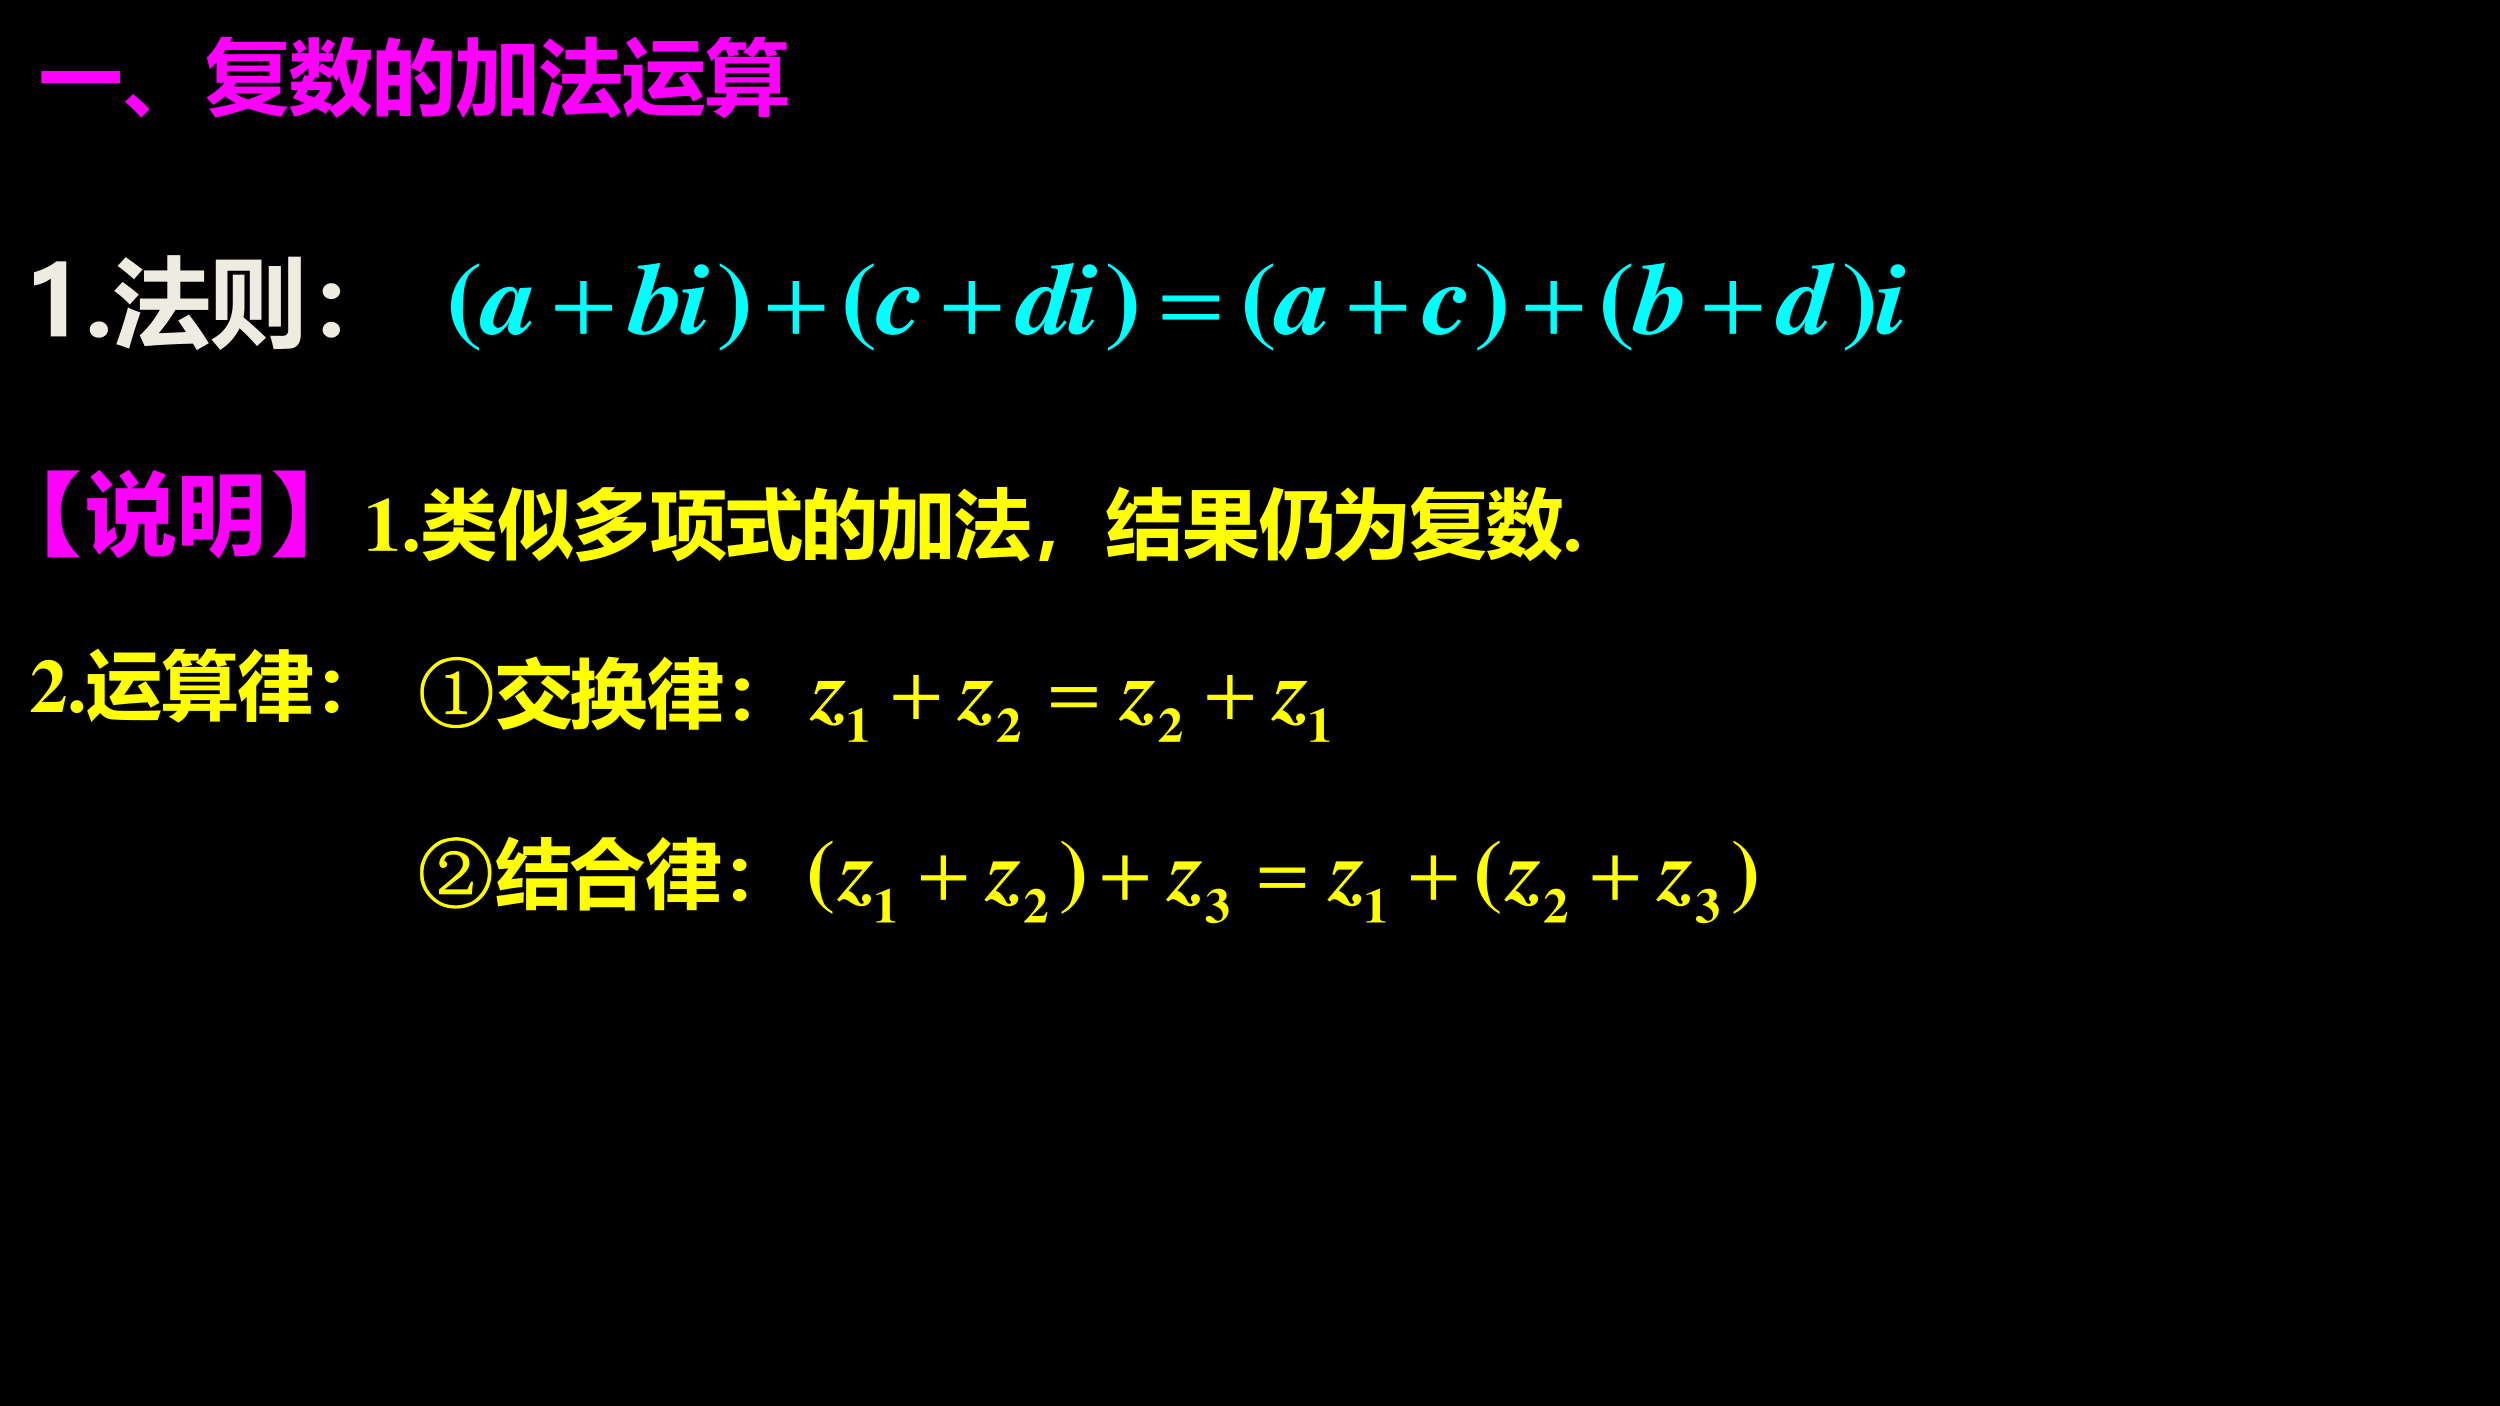
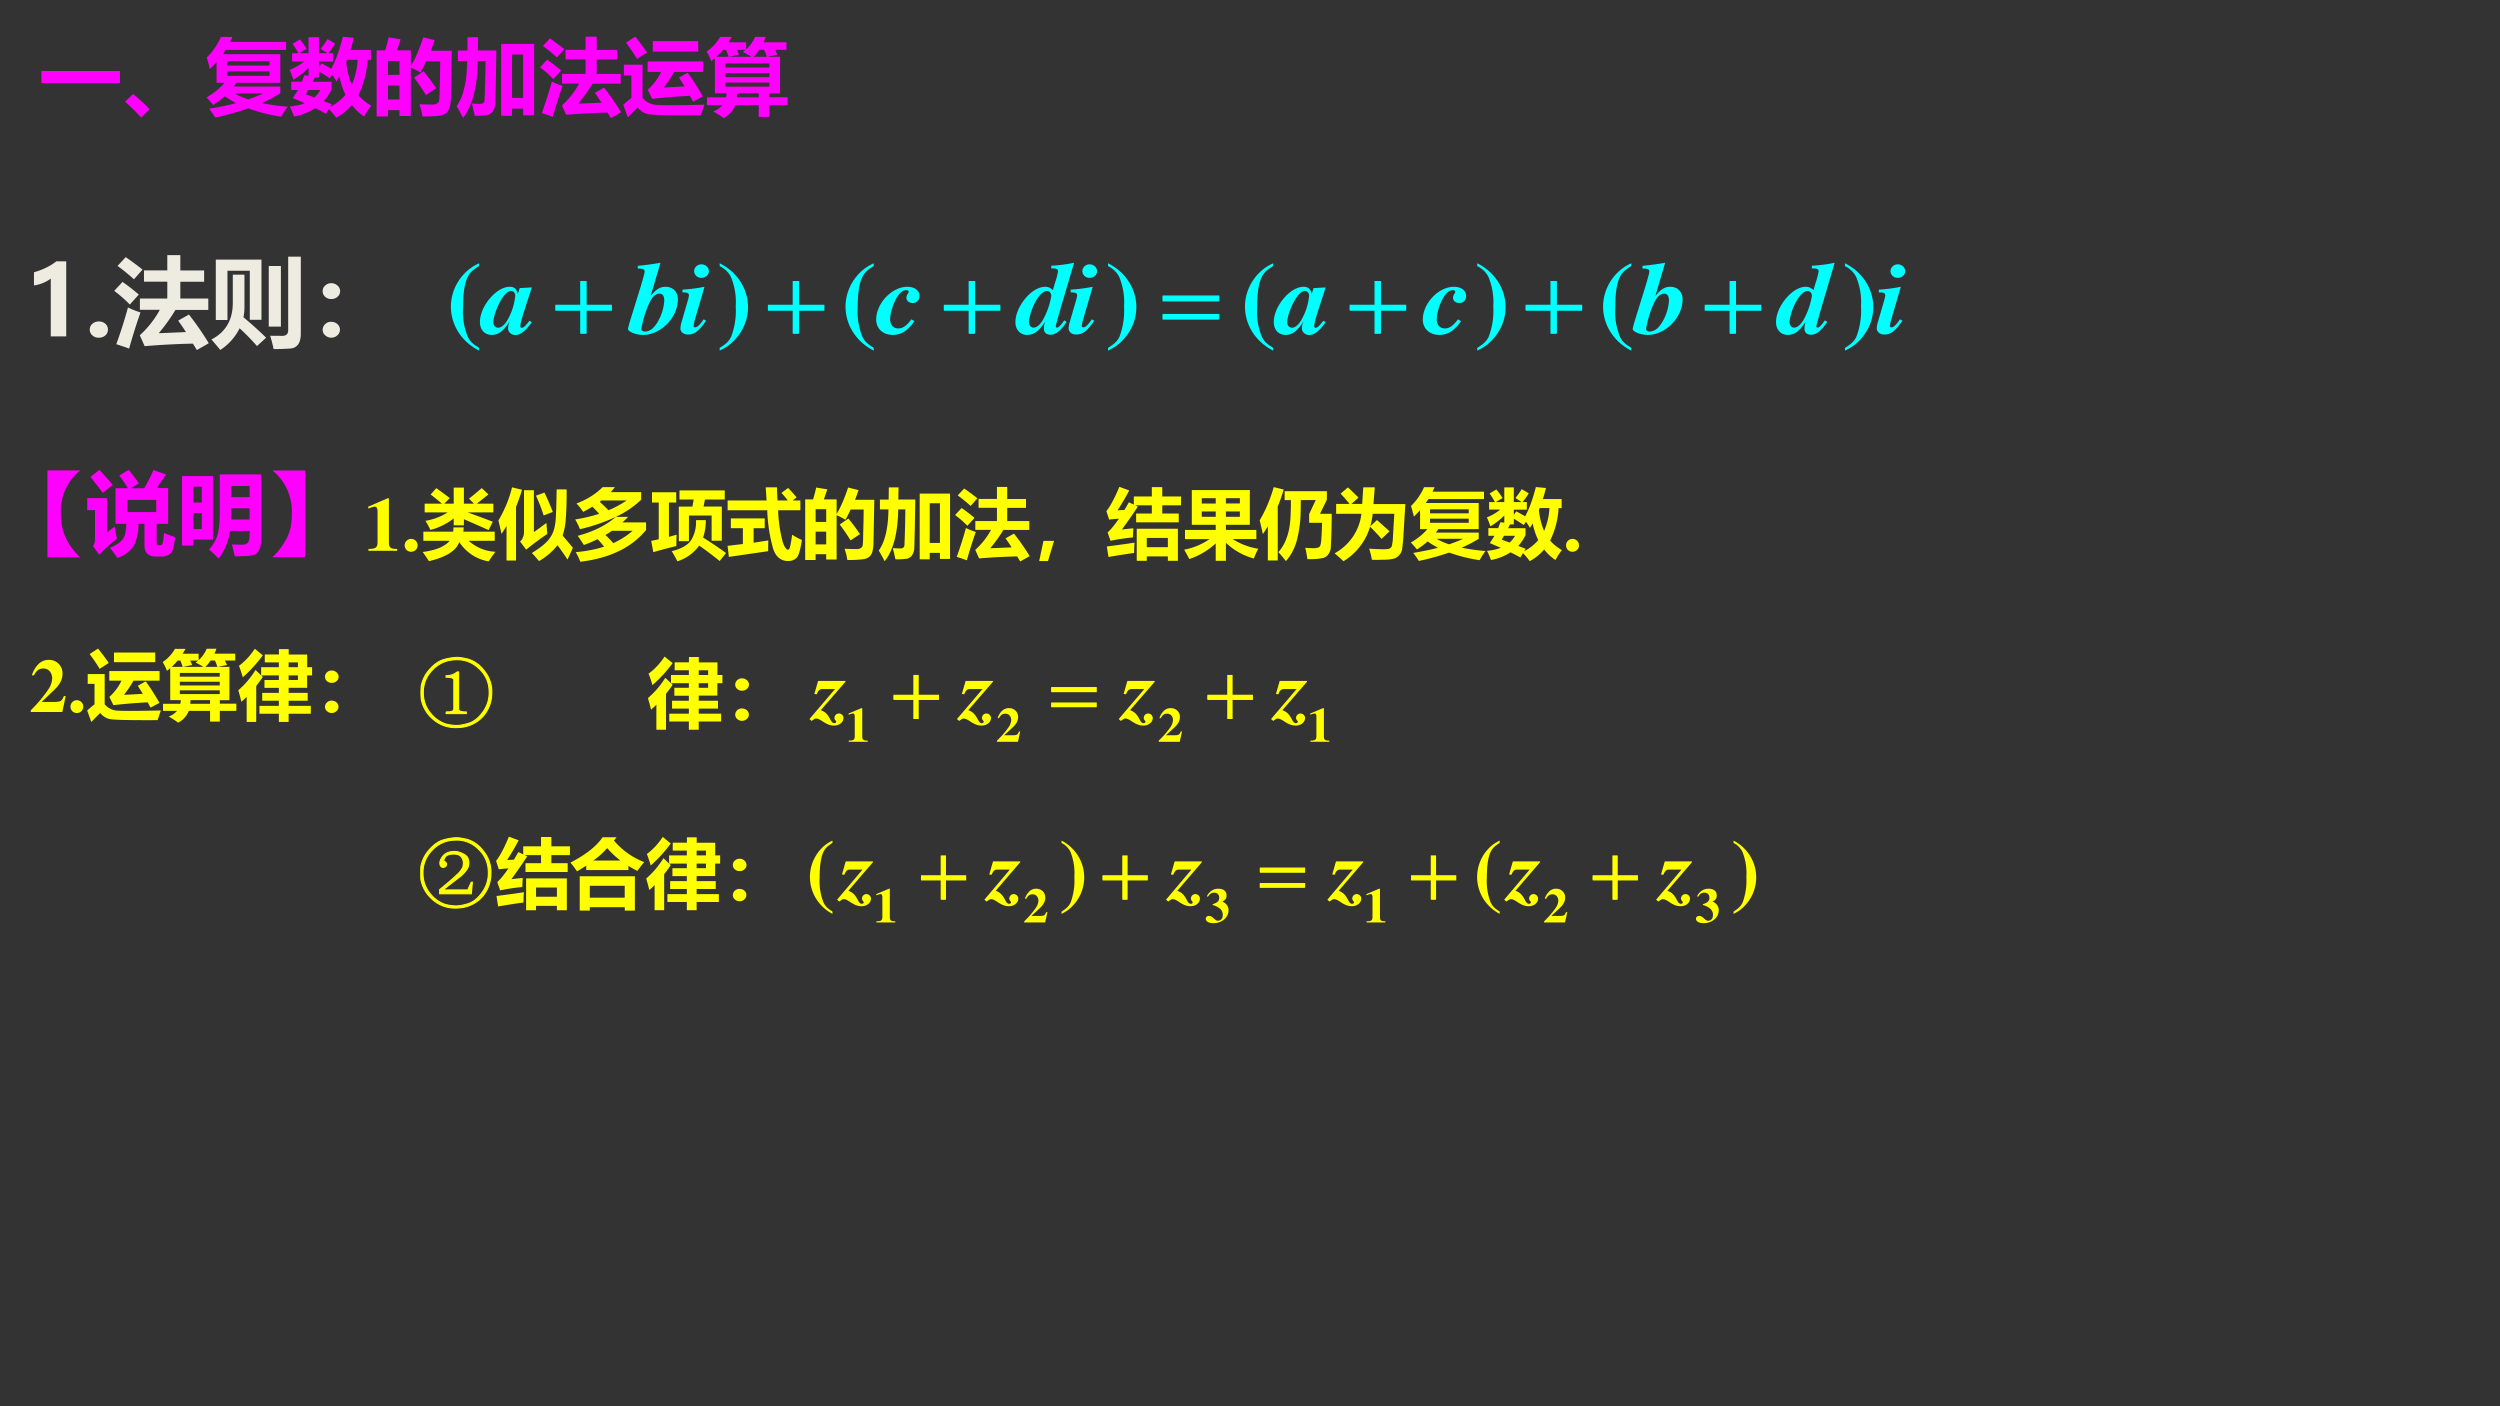
<svg xmlns="http://www.w3.org/2000/svg" xmlns:xlink="http://www.w3.org/1999/xlink" width="960" height="540" viewBox="0 0 720 405">
  <rect x="0" y="0" width="720" height="405" fill="#333333" stroke="none" />
  <g data-name="P">
    <clipPath id="a">
-       <path fill-rule="evenodd" d="M0 405h720V0H0Z" />
+       <path fill-rule="evenodd" d="M0 405h720H0Z" />
    </clipPath>
    <g clip-path="url(#a)">
      <path fill-rule="evenodd" d="M0 405h720V0H0Z" />
    </g>
  </g>
  <g data-name="P">
    <symbol id="b">
      <path d="M0 .145h.943V0H0v.145Z" />
    </symbol>
    <symbol id="c">
      <path d="M.295.1.194 0A2.906 2.906 0 0 1 0 .19l.096.092A1.91 1.91 0 0 0 .295.099Z" />
    </symbol>
    <use xlink:href="#b" fill="#f0f" transform="matrix(24 0 0 -24 11.911 23.935)" />
    <use xlink:href="#c" fill="#f0f" transform="matrix(24 0 0 -24 36.028 33.85)" />
    <symbol id="d">
      <path d="M.885.372V.29A1.785 1.785 0 0 0 .664.174C.754.154.858.14.974.13A.826.826 0 0 1 .897.01 2.025 2.025 0 0 0 .5.11 3.192 3.192 0 0 0 .104 0C.084.033.06.068.031.105c.117.02.224.042.323.068a1.048 1.048 0 0 0-.135.083.942.942 0 0 0-.14-.105C.056.18.03.21 0 .241c.089.053.16.111.216.176H.12v.249A1.151 1.151 0 0 0 .04.582C.03.623.017.669.002.721a.754.754 0 0 1 .17.246h.138A1.61 1.61 0 0 0 .283.908h.671V.811H.23A1.323 1.323 0 0 0 .195.76h.69V.417H.359A.662.662 0 0 0 .326.372h.559m-.13.305H.25V.624h.505v.053m0-.176v.053H.25V.5h.505M.499.218C.564.24.625.264.682.29H.337A.818.818 0 0 1 .499.218Z" />
    </symbol>
    <symbol id="e">
      <path d="M.03.775h.075a.76.76 0 0 1-.069.112L.124.94C.144.917.172.88.206.828L.118.775h.11v.192h.124V.775h.102L.373.828c.033.04.06.079.082.116L.547.89A.888.888 0 0 0 .466.775h.056v-.1h-.17V.608l.033.045C.425.631.464.61.5.588.554.687.6.815.64.972L.772.959A2.67 2.67 0 0 0 .731.814h.245V.695h-.04A1.09 1.09 0 0 0 .826.27.591.591 0 0 1 .98.145a.784.784 0 0 1-.084-.13.618.618 0 0 0-.148.138A.665.665 0 0 0 .56 0a.874.874 0 0 1-.088.105L.438.048C.398.07.355.093.31.116A.712.712 0 0 0 .054.015a.834.834 0 0 1-.052.12c.068.007.128.02.18.04L.039.237C.061.27.081.301.1.333h-.08v.1h.128c.01.025.02.051.028.077L.228.505v.094A.85.85 0 0 0 .046.457.83.83 0 0 1 0 .574a.638.638 0 0 1 .175.102H.03v.1M.68.666A.95.95 0 0 1 .747.396a.857.857 0 0 1 .07.3H.688A.41.41 0 0 0 .68.666M.352.482h-.05a1.183 1.183 0 0 0-.025-.05h.228v-.09A.563.563 0 0 0 .41.2L.507.162.487.13a.608.608 0 0 1 .184.146.937.937 0 0 0-.073.22 1.416 1.416 0 0 0-.035-.06.957.957 0 0 1-.052.081L.482.474C.442.5.398.529.352.557V.482m-.157-.2L.297.244C.327.27.35.3.369.333H.224L.195.283Z" />
    </symbol>
    <symbol id="f">
      <path d="M.143.95.288.926.244.794H.41v-.19C.463.69.513.807.56.95L.696.916A2.43 2.43 0 0 0 .65.789h.252L.891.227A.472.472 0 0 0 .874.1a.134.134 0 0 0-.04-.06A.154.154 0 0 0 .76.01 1.593 1.593 0 0 0 .55 0a.852.852 0 0 1-.036.147C.562.145.614.143.667.143c.016 0 .03.001.041.005.011.004.02.009.028.016A.057.057 0 0 1 .75.19a.97.97 0 0 1 .006.12l.005.2.002.151h-.17A2.121 2.121 0 0 0 .525.527c-.03.02-.069.04-.115.06V.006H.274v.07H.136V0H0v.794h.103c.019.064.032.116.04.155M.274.666H.136V.499h.138v.167M.136.204h.138v.167H.136V.204m.427.339C.61.487.661.419.715.339L.592.257C.542.338.495.407.45.465l.113.078Z" />
    </symbol>
    <symbol id="g">
      <path d="M.218.025.184.172c.04-.003.073-.004.1-.004.015 0 .027.003.035.01a.043.043 0 0 1 .016.028A15.045 15.045 0 0 1 .347.68H.254C.249.37.19.144.077 0 .054.044.03.09 0 .14c.081.115.124.295.126.54H.015v.128h.114l.002.16h.127L.255.809h.222L.47.413.464.184a.185.185 0 0 0-.03-.106A.11.11 0 0 0 .37.034.866.866 0 0 0 .218.025m.316 0v.862H.93V.03H.798v.08H.665V.025h-.13M.797.76H.665v-.52h.133v.52Z" />
    </symbol>
    <symbol id="h">
      <path d="M.769.365C.847.265.915.166.973.07L.85 0 .81.066A7.776 7.776 0 0 1 .313.04l-.05.112a.998.998 0 0 1 .206.262H.264V.53h.282v.174h-.24V.82h.24v.157H.68V.819h.245V.703H.68V.53h.288V.413H.63a1.911 1.911 0 0 0-.172-.24l.28.012a3.023 3.023 0 0 1-.08.118l.11.062m-.65.591C.178.915.236.872.291.828l-.088-.1a2.155 2.155 0 0 1-.169.138l.084.09M.085.701C.142.662.198.618.253.571L.16.468C.114.516.061.563 0 .609l.085.092M.142.438A.873.873 0 0 1 .27.387 6.182 6.182 0 0 1 .153.015 2.17 2.17 0 0 1 .021.06c.041.112.082.238.12.377Z" />
    </symbol>
    <symbol id="i">
      <path d="M.144.969C.192.909.24.846.285.78L.165.702a2.058 2.058 0 0 1-.133.195L.144.97M.899.79H.354v.127h.545V.79M.773.537C.836.451.896.356.955.253L.837.19a3.477 3.477 0 0 1-.038.07A6.844 6.844 0 0 1 .346.223L.293.332a.67.67 0 0 1 .16.214H.292v.127h.664V.546H.612A1.597 1.597 0 0 0 .486.359c.065.003.148.007.249.014a3.446 3.446 0 0 1-.067.105l.105.06m.2-.385L.93.025C.558.023.347.028.296.04a.213.213 0 0 0-.123.08A2.576 2.576 0 0 1 .055 0L0 .152C.03.18.063.207.097.234v.27h-.09v.129h.224V.235A.231.231 0 0 1 .383.152C.412.149.472.147.564.147c.102 0 .238.002.41.006Z" />
    </symbol>
    <symbol id="j">
      <path d="M.004.249h.23A.37.37 0 0 1 .24.297H.1v.42A.85.85 0 0 0 .056.684.616.616 0 0 1 0 .8c.065.042.12.1.163.174h.139A1.05 1.05 0 0 0 .263.909h.212V.825a.424.424 0 0 1 .107.15H.71A.881.881 0 0 0 .684.91h.275V.82H.822L.85.761.729.736h.153v-.44H.755V.25h.218V.155H.755V.014H.626v.141H.345A.288.288 0 0 0 .205 0C.165.03.122.056.08.08a.27.27 0 0 1 .11.075H.005V.25M.39.761.27.736h.268C.505.756.471.776.435.793a.454.454 0 0 1 .033.026H.364L.39.761M.565.736h.158A.709.709 0 0 1 .69.82H.634A.566.566 0 0 0 .565.736m-.445 0h.144a.815.815 0 0 1-.03.083H.198A.83.83 0 0 0 .12.736m.634-.08H.227V.607h.527v.05M.227.491h.527v.049H.227V.492M.754.377v.049H.227V.377h.527M.364.249h.262v.048H.368A.501.501 0 0 0 .364.249Z" />
    </symbol>
    <use xlink:href="#d" fill="#f0f" transform="matrix(24 0 0 -24 59.49 33.85)" />
    <use xlink:href="#e" fill="#f0f" transform="matrix(24 0 0 -24 83.395 33.92)" />
    <use xlink:href="#f" fill="#f0f" transform="matrix(24 0 0 -24 108.474 33.545)" />
    <use xlink:href="#g" fill="#f0f" transform="matrix(24 0 0 -24 131.513 33.943)" />
    <use xlink:href="#h" fill="#f0f" transform="matrix(24 0 0 -24 155.536 34.013)" />
    <use xlink:href="#i" fill="#f0f" transform="matrix(24 0 0 -24 179.513 33.826)" />
    <use xlink:href="#j" fill="#f0f" transform="matrix(24 0 0 -24 203.49 34.013)" />
    <symbol id="k">
      <path d="M-2147483500-2147483500Z" />
    </symbol>
    <use xlink:href="#k" fill="#f0f" transform="matrix(24 0 0 -24 51539605000 -51539605000)" />
  </g>
  <g data-name="P">
    <symbol id="l">
      <path d="M.364.962a.575.575 0 0 1-.216-.47c0-.1.017-.189.05-.265A.702.702 0 0 1 .363 0H0v.962h.364Z" />
    </symbol>
    <use xlink:href="#l" fill="#f0f" transform="matrix(26.04 0 0 -26.04 13.657 160.52)" />
  </g>
  <g data-name="P">
    <symbol id="m">
      <path d="M.732.974C.75.966.797.95.872.923L.77.773h.125V.377H.768V.182c0-.027.007-.04.023-.04h.02c.012 0 .02.008.024.025.005.018.01.055.014.11C.89.26.932.243.974.23a1.86 1.86 0 0 0-.022-.12.111.111 0 0 0-.044-.07A.151.151 0 0 0 .82.016H.76C.675.016.633.058.633.142v.236H.566a.502.502 0 0 0-.054-.25A.375.375 0 0 0 .334 0C.311.035.284.072.251.112c.07.03.116.062.14.093.025.03.039.088.041.173H.313v.394H.45C.419.822.387.868.354.912l.105.063C.486.942.524.892.572.825A1.143 1.143 0 0 1 .484.771H.63c.038.065.072.132.103.202m.03-.466v.135H.446V.508h.316M.135.975C.18.925.23.87.283.807A2.228 2.228 0 0 1 .173.72L.036.897l.099.078m.17-.628C.31.308.318.264.329.213A1.62 1.62 0 0 1 .133.035L.064.132a.128.128 0 0 1 .022.08v.317H0v.133h.218V.28C.243.3.27.323.305.347Z" />
    </symbol>
    <symbol id="n">
      <path d="M.406 0A1.608 1.608 0 0 1 .3.1c.05.06.082.116.096.172C.411.33.42.42.418.543v.388h.457V.206a.296.296 0 0 0-.01-.082A.148.148 0 0 0 .83.062C.814.044.78.033.728.03A2.298 2.298 0 0 0 .584.025a1.606 1.606 0 0 1-.032.131L.674.154c.05 0 .074.031.074.093v.06H.531A.646.646 0 0 0 .406 0m.342.804H.545V.68h.203v.123M.543.432h.205v.124H.545c0-.042 0-.083-.002-.124M0 .913h.342V.21H.127V.144H0v.77M.219.795H.127V.62h.092v.176m0-.469v.176H.127V.327h.092Z" />
    </symbol>
    <use xlink:href="#m" fill="#f0f" transform="matrix(26.04 0 0 -26.04 25.125 160.698)" />
    <use xlink:href="#n" fill="#f0f" transform="matrix(26.04 0 0 -26.04 52.411 160.876)" />
  </g>
  <g data-name="P">
    <symbol id="o">
      <path d="M0 .96h.364V0H0a.77.77 0 0 1 .13.16C.165.215.188.27.2.32A.799.799 0 0 1 .215.49.576.576 0 0 1 0 .961Z" />
    </symbol>
    <use xlink:href="#o" fill="#f0f" transform="matrix(26.04 0 0 -26.04 78.439 160.495)" />
  </g>
  <use xlink:href="#k" fill="#f0f" data-name="P" transform="matrix(26.04 0 0 -26.04 55920474000 -55920474000)" />
  <g data-name="P">
    <clipPath id="p">
      <path fill-rule="evenodd" d="M0 405h720V0H0Z" />
    </clipPath>
    <g clip-path="url(#p)">
      <clipPath id="q">
        <path fill-rule="evenodd" d="M104.63 261.63h713.854V117.627H104.63Z" />
      </clipPath>
      <g clip-path="url(#q)">
        <clipPath id="r">
          <path fill-rule="evenodd" d="M104.63 261.54h714.563V117.626H104.63Z" />
        </clipPath>
        <g clip-path="url(#r)">
          <symbol id="s">
            <path d="M.377.024C.287.025.269.041.269.118v.57H.252L0 .579V.553a.162.162 0 0 1 .02.008c.027.01.052.017.065.017C.11.578.121.556.121.509V.124C.122.043.101.025.002.024V0h.375v.024Z" />
          </symbol>
          <symbol id="t">
            <path d="M.084.169A.085.085 0 0 1 0 .085C0 .037.036 0 .083 0c.048 0 .086.036.086.083a.085.085 0 0 1-.085.086Z" />
          </symbol>
          <use xlink:href="#s" fill="#ff0" transform="matrix(22.072 0 0 -21.968 106.065 158.624)" />
          <use xlink:href="#t" fill="#ff0" transform="matrix(22.072 0 0 -21.968 116.546 158.91)" />
        </g>
        <clipPath id="u">
          <path fill-rule="evenodd" d="M104.63 261.54h714.563V117.626H104.63Z" />
        </clipPath>
        <g clip-path="url(#u)">
          <symbol id="v">
            <path d="M.025.757h.227a5.404 5.404 0 0 1-.148.12L.178.96C.236.919.294.876.354.83L.282.757h.123v.21h.133v-.21H.67L.604.822c.05.04.106.086.167.139L.858.878A5.54 5.54 0 0 0 .706.757h.216V.642H.587C.707.599.815.559.915.52L.86.41C.774.45.666.497.538.553v-.08H.405v.09A.855.855 0 0 0 .101.412a.979.979 0 0 1-.065.12.77.77 0 0 1 .29.11h-.3v.115M.008.39h.39a.496.496 0 0 1 .004.056h.134A1.131 1.131 0 0 0 .53.39h.41V.27H.6A.56.56 0 0 1 .949.126 2.367 2.367 0 0 1 .861 0a.568.568 0 0 0-.383.254C.438.14.307.056.082.003.05.053.022.093 0 .123.174.146.292.196.352.27H.009V.39Z" />
          </symbol>
          <symbol id="w">
            <path d="m.178.967.13-.032A2.096 2.096 0 0 0 .23.712V.007H.106V.46A1.869 1.869 0 0 0 .04.357C.032.397.019.455 0 .532c.083.142.142.286.178.435M.76.94h.13A4.816 4.816 0 0 0 .877.523.884.884 0 0 0 .838.335l.134-.16L.902.02a4.914 4.914 0 0 1-.13.188A.872.872 0 0 0 .53 0a1.543 1.543 0 0 1-.094.106C.514.154.575.198.617.24A.397.397 0 0 1 .71.371C.73.418.741.474.747.54c.005.065.01.2.013.401M.463.93V.38C.494.402.549.442.626.5L.638.356A4.002 4.002 0 0 1 .362.15L.283.257C.317.289.334.33.334.385v.544h.129M.6.899C.63.838.668.752.71.644L.59.598C.569.67.535.758.49.858l.112.041Z" />
          </symbol>
          <symbol id="x">
            <path d="M.861.913v-.1a1.233 1.233 0 0 0-.33-.224h.16A1.295 1.295 0 0 0 .616.516h.309V.417C.739.187.453.047.067 0a.78.78 0 0 1-.06.126c.135.012.259.036.37.072a1.41 1.41 0 0 1-.084.098A1.667 1.667 0 0 0 .113.22C.088.26.062.3.033.34.237.395.402.477.53.588A2.389 2.389 0 0 0 .062.427.869.869 0 0 1 0 .555c.111.017.215.042.313.074-.027.03-.056.06-.088.093A1.776 1.776 0 0 0 .104.654a.773.773 0 0 1-.087.11c.132.05.246.12.341.214h.16A1.038 1.038 0 0 0 .464.913H.86M.321.786C.36.75.398.713.434.676c.077.03.156.073.238.128H.342L.32.786M.395.351C.432.315.466.279.497.244c.096.044.18.098.252.162H.48A1.49 1.49 0 0 0 .395.351Z" />
          </symbol>
          <symbol id="y">
            <path d="M.37.93h.589V.81H.701L.683.718h.238V.27H.788V.6H.492V.264H.36v.453h.177L.554.81H.369v.12M.027.12 0 .268l.098.021v.482H.01v.134h.316V.771H.231v-.45l.1.028A3.502 3.502 0 0 1 .328.2a5.421 5.421 0 0 1-.3-.08M.583.54h.129A.706.706 0 0 0 .677.311C.776.25.875.182.976.109L.893.004a4.7 4.7 0 0 1-.267.202A.561.561 0 0 0 .341 0C.317.05.292.094.267.133.387.162.47.208.516.27a.452.452 0 0 1 .068.27Z" />
          </symbol>
          <symbol id="z">
            <path d="M.001.794h.508L.498.966h.147C.646.908.649.85.652.794h.134C.758.83.73.864.703.893L.79.958C.828.918.866.877.901.834L.85.794h.1V.665H.66A1.86 1.86 0 0 1 .72.248c.024-.067.047-.1.07-.1.005 0 .01.004.015.01.005.008.01.027.017.059.007.032.014.075.02.128A.856.856 0 0 1 .97.276C.952.154.93.078.905.046.88.017.841 0 .79 0 .698 0 .634.051.597.154a2.092 2.092 0 0 0-.079.511H.001v.129M.044.559h.441V.43H.34V.24L.532.27C.53.206.53.159.53.129L.017.054 0 .199l.2.024V.43H.043v.128Z" />
          </symbol>
          <use xlink:href="#v" fill="#ff0" transform="matrix(22.072 0 0 -21.968 121.728 161.681)" />
          <use xlink:href="#w" fill="#ff0" transform="matrix(22.072 0 0 -21.968 143.542 161.595)" />
          <use xlink:href="#x" fill="#ff0" transform="matrix(22.072 0 0 -21.968 165.654 161.789)" />
          <use xlink:href="#y" fill="#ff0" transform="matrix(22.072 0 0 -21.968 187.553 161.66)" />
          <use xlink:href="#z" fill="#ff0" transform="matrix(22.072 0 0 -21.968 209.536 161.574)" />
          <use xlink:href="#f" fill="#ff0" transform="matrix(22.072 0 0 -21.968 231.897 161.274)" />
          <use xlink:href="#g" fill="#ff0" transform="matrix(22.072 0 0 -21.968 253.085 161.638)" />
          <use xlink:href="#h" fill="#ff0" transform="matrix(22.072 0 0 -21.968 275.068 161.703)" />
        </g>
        <clipPath id="A">
          <path fill-rule="evenodd" d="M104.63 261.54h714.563V117.626H104.63Z" />
        </clipPath>
        <g clip-path="url(#A)">
          <symbol id="B">
            <path d="M.194.265.115 0H0l.056.265h.138Z" />
          </symbol>
          <use xlink:href="#B" fill="#ff0" transform="matrix(22.072 0 0 -21.968 299.287 161.585)" />
        </g>
        <clipPath id="C">
          <path fill-rule="evenodd" d="M104.63 261.54h714.563V117.626H104.63Z" />
        </clipPath>
        <g clip-path="url(#C)">
          <symbol id="D">
            <path d="M.388.62h.205v.107H.377L.41.71a6.144 6.144 0 0 0-.208-.3 5.6 5.6 0 0 0 .15.016A2.337 2.337 0 0 1 .346.306 2.344 2.344 0 0 1 .054.262l-.038.11c.041.036.09.096.147.18A2.083 2.083 0 0 1 .036.54L0 .651c.051.064.108.17.169.319L.298.922a3.447 3.447 0 0 0-.152-.26l.09.005.058.1.064-.031v.107h.235v.123h.136V.843h.245V.727H.729V.62h.215V.504H.388V.62M.396 0v.42h.537V0H.802v.058H.527V0h-.13m.405.3H.527V.178h.275V.3M.027.05.006.188c.112.014.233.03.361.05A1.57 1.57 0 0 1 .362.103 11.88 11.88 0 0 1 .027.05Z" />
          </symbol>
          <symbol id="E">
            <path d="M.012.405h.4v.067H.1v.455h.757V.472H.545V.405h.397v-.12h-.31A.876.876 0 0 1 .967.158 1.02 1.02 0 0 1 .91.03a.845.845 0 0 0-.365.206V0H.412v.228A.95.95 0 0 0 .067.023C.047.063.025.103 0 .146a.85.85 0 0 1 .331.138h-.32v.121m.716.416H.545V.752h.182v.07M.23.751h.182v.07H.23v-.07M.727.577v.07H.545v-.07h.182m-.497 0h.182v.07H.23v-.07Z" />
          </symbol>
          <symbol id="F">
            <path d="m.184.97.13-.032A2.37 2.37 0 0 0 .236.715V.008H.107v.448A1.742 1.742 0 0 0 .041.353 2.68 2.68 0 0 1 0 .534C.076.662.137.807.184.97M.787.62H.94A7.875 7.875 0 0 0 .928.173.167.167 0 0 0 .899.093.13.13 0 0 0 .835.042.845.845 0 0 0 .622.026a1.095 1.095 0 0 1-.027.148A1.62 1.62 0 0 1 .712.169C.73.169.75.173.77.18c.02.007.032.045.035.111C.81.36.812.43.814.502H.646v.115L.732.8H.537L.535.64A1.636 1.636 0 0 0 .485.27a.76.76 0 0 0-.06-.152A.547.547 0 0 0 .342 0a1.313 1.313 0 0 1-.098.117.54.54 0 0 1 .097.158.8.8 0 0 1 .052.199c.01.07.015.179.015.325H.326v.117h.551V.804L.787.619Z" />
          </symbol>
          <symbol id="G">
            <path d="M.487.019a1.168 1.168 0 0 1-.036.146C.531.16.594.157.641.157c.036 0 .06.003.075.01a.058.058 0 0 1 .03.03.685.685 0 0 1 .016.133l.017.292H.497A.927.927 0 0 0 .465.458L.553.54.717.393l-.104-.1C.555.359.505.413.463.452A.8.8 0 0 0 .116 0 2.63 2.63 0 0 1 0 .104a.681.681 0 0 1 .35.518H.02v.129h.175a1.746 1.746 0 0 1-.117.135l.096.082A3.47 3.47 0 0 0 .312.834L.219.751H.36l.014.218h.15L.507.75h.416L.9.371a2.319 2.319 0 0 0-.02-.22.16.16 0 0 0-.097-.114A.501.501 0 0 0 .64.02 2.479 2.479 0 0 0 .487.019Z" />
          </symbol>
          <use xlink:href="#D" fill="#ff0" transform="matrix(22.072 0 0 -21.968 318.64 161.51)" />
          <use xlink:href="#E" fill="#ff0" transform="matrix(22.072 0 0 -21.968 341.035 161.51)" />
          <use xlink:href="#F" fill="#ff0" transform="matrix(22.072 0 0 -21.968 362.781 161.595)" />
          <use xlink:href="#G" fill="#ff0" transform="matrix(22.072 0 0 -21.968 384.366 161.638)" />
          <use xlink:href="#d" fill="#ff0" transform="matrix(22.072 0 0 -21.968 406.33 161.553)" />
          <use xlink:href="#e" fill="#ff0" transform="matrix(22.072 0 0 -21.968 428.205 161.617)" />
        </g>
        <clipPath id="H">
          <path fill-rule="evenodd" d="M104.63 261.54h714.563V117.626H104.63Z" />
        </clipPath>
        <g clip-path="url(#H)">
          <use xlink:href="#t" fill="#ff0" transform="matrix(22.072 0 0 -21.968 451.023 158.91)" />
        </g>
        <clipPath id="I">
          <path fill-rule="evenodd" d="M104.63 261.54h714.563V117.626H104.63Z" />
        </clipPath>
        <g clip-path="url(#I)">
          <symbol id="J">
            <path d="M-2147483500-2147483500Z" />
          </symbol>
          <use xlink:href="#J" fill="#ff0" transform="matrix(22.072 0 0 -21.968 47399004000 -47176239000)" />
        </g>
        <clipPath id="K">
          <path fill-rule="evenodd" d="M104.63 261.54h714.563V117.626H104.63Z" />
        </clipPath>
        <g clip-path="url(#K)">
          <symbol id="L">
            <path d="M-2147483500-2147483500Z" />
          </symbol>
          <use xlink:href="#L" transform="matrix(22.072 0 0 -21.968 47399004000 -47176239000)" />
        </g>
      </g>
    </g>
  </g>
  <g data-name="P">
    <clipPath id="M">
      <path fill-rule="evenodd" d="M0 405h720V0H0Z" />
    </clipPath>
    <g clip-path="url(#M)">
      <clipPath id="N">
        <path fill-rule="evenodd" d="M8.5 260.63h160.372v-96.25H8.5Z" />
      </clipPath>
      <g clip-path="url(#N)">
        <clipPath id="O">
          <path fill-rule="evenodd" d="M8.5 260.707h159.805v-96.326H8.5Z" />
        </clipPath>
        <g clip-path="url(#O)">
          <symbol id="P">
            <path d="M.461.211H.437C.408.14.397.134.294.133H.143l.162.154c.079.075.114.142.114.218a.176.176 0 0 1-.185.183.185.185 0 0 1-.133-.056.355.355 0 0 1-.087-.148h.028c.031.063.068.09.122.09A.108.108 0 0 0 .263.519a.156.156 0 0 0 .02-.072.29.29 0 0 0-.051-.148A1.858 1.858 0 0 0 0 .023V0h.416l.045.211Z" />
          </symbol>
          <use xlink:href="#P" fill="#ff0" transform="matrix(21.807 0 0 -21.823 8.87 205.063)" />
          <use xlink:href="#t" fill="#ff0" transform="matrix(21.807 0 0 -21.823 20.298 205.347)" />
        </g>
        <clipPath id="Q">
          <path fill-rule="evenodd" d="M8.5 260.707h159.805v-96.326H8.5Z" />
        </clipPath>
        <g clip-path="url(#Q)">
          <symbol id="R">
            <path d="M.218.966.324.879A1.829 1.829 0 0 0 .06.589C.044.642.028.692.009.74.092.802.16.877.219.966M.28.212h.256v.067h-.22v.104h.22v.066h-.19v.104h.19v.061H.303l.021-.02a1.773 1.773 0 0 0-.087-.12V0H.111v.33a1.49 1.49 0 0 0-.07-.065A2.285 2.285 0 0 1 0 .417c.09.078.165.167.228.268l.074-.07v.107h.234v.063H.35V.89h.187V.96h.129V.889h.244V.722h.065V.614H.909V.45H.665V.383h.252V.279H.665V.212h.293V.108H.665V0H.536v.108H.28v.104m.508.573H.665V.722h.123v.063m0-.232v.061H.665V.553h.123Z" />
          </symbol>
          <symbol id="S">
            <path d="M.089.561A.091.091 0 0 0 .152.537.075.075 0 0 0 .18.48.076.076 0 0 0 .153.421.092.092 0 0 0 .089.398a.09.09 0 0 0-.064.024A.076.076 0 0 0 0 .479c0 .023.009.042.026.058a.09.09 0 0 0 .063.024m0-.398A.091.091 0 0 0 .152.14a.076.076 0 0 0 0-.115A.091.091 0 0 0 .09 0a.09.09 0 0 0-.063.024A.075.075 0 0 0 0 .08C0 .104.009.123.026.14a.09.09 0 0 0 .063.024Z" />
          </symbol>
          <use xlink:href="#i" fill="#ff0" transform="matrix(21.807 0 0 -21.823 25.108 207.95)" />
          <use xlink:href="#j" fill="#ff0" transform="matrix(21.807 0 0 -21.823 46.844 208.121)" />
          <use xlink:href="#R" fill="#ff0" transform="matrix(21.807 0 0 -21.823 68.623 207.908)" />
          <use xlink:href="#S" fill="#ff0" transform="matrix(21.807 0 0 -21.823 93.597 205.35)" />
        </g>
        <clipPath id="T">
          <path fill-rule="evenodd" d="M8.5 260.707h159.805v-96.326H8.5Z" />
        </clipPath>
        <g clip-path="url(#T)">
          <use xlink:href="#J" fill="#ff0" transform="matrix(21.807 0 0 -21.823 46830667000 -46864090000)" />
        </g>
      </g>
    </g>
  </g>
  <g data-name="P">
    <symbol id="U">
      <path d="M.332.773V0H.173v.595A.373.373 0 0 0 0 .525V.66c.09.026.166.063.231.113h.101Z" />
    </symbol>
    <symbol id="V">
      <path d="M0 .084c0 .024.01.044.028.06a.1.1 0 0 0 .066.023A.096.096 0 0 0 .16.144a.077.077 0 0 0 .027-.06A.077.077 0 0 0 .16.023.1.1 0 0 0 .092 0a.096.096 0 0 0-.065.024.077.077 0 0 0-.027.06Z" />
    </symbol>
    <use xlink:href="#U" fill="#eeece1" transform="matrix(27.984 0 0 -27.984 9.783 96.89)" />
    <use xlink:href="#V" fill="#eeece1" transform="matrix(27.984 0 0 -27.984 25.846 97.259)" />
  </g>
  <g data-name="P">
    <symbol id="W">
      <path d="M.59.864h.125V.24H.59v.624m.2.096h.13V.168C.92.068.88.016.802.014A2.36 2.36 0 0 0 .64.009a1.75 1.75 0 0 1-.035.137L.731.145C.77.145.79.165.79.203V.96M.046.93h.469V.31h-.12v.505h-.23V.308h-.12V.93M.33.336a3.78 3.78 0 0 0 .233-.21L.469.04A2.256 2.256 0 0 1 .29.223.557.557 0 0 0 .091 0 4.247 4.247 0 0 1 0 .108c.146.075.22.2.22.377v.29h.12V.457A.575.575 0 0 0 .33.336Z" />
    </symbol>
    <use xlink:href="#h" fill="#eeece1" transform="matrix(27.984 0 0 -27.984 32.903 100.812)" />
    <use xlink:href="#W" fill="#eeece1" transform="matrix(27.984 0 0 -27.984 60.89 100.784)" />
    <use xlink:href="#S" fill="#eeece1" transform="matrix(27.984 0 0 -27.984 92.922 97.259)" />
  </g>
  <g data-name="P">
    <symbol id="X">
      <path d="M-2147483500-2147483500Z" />
    </symbol>
    <use xlink:href="#X" fill="#eeece1" transform="matrix(27.984 0 0 -27.984 60095178000 -60095178000)" />
  </g>
  <g data-name="P">
    <clipPath id="Y">
      <path fill-rule="evenodd" d="M0 405h720V0H0Z" />
    </clipPath>
    <g clip-path="url(#Y)">
      <clipPath id="Z">
        <path fill-rule="evenodd" d="M124.87 107.63h430.504V69.38H124.87Z" />
      </clipPath>
      <g clip-path="url(#Z)">
        <symbol id="aa">
          <path d="M.26.862A.428.428 0 0 1 .131.767.493.493 0 0 1 .26 0v.028C.203.065.178.09.157.135a.692.692 0 0 0-.044.291c0 .139.014.239.042.299.02.044.045.07.105.11v.027Z" />
        </symbol>
        <symbol id="ab">
          <path d="M0 0c.062.033.09.054.129.096A.49.49 0 0 1 0 .862V.834A.233.233 0 0 0 .103.727.692.692 0 0 0 .147.436.77.77 0 0 0 .105.137C.085.093.06.067 0 .027V0Z" />
        </symbol>
        <use xlink:href="#aa" fill="#0ff" transform="matrix(31.397 0 0 -29.178 129.816 100.978)" />
        <use xlink:href="#ab" fill="#0ff" transform="matrix(31.397 0 0 -29.178 207.272 100.978)" />
        <use xlink:href="#aa" fill="#0ff" transform="matrix(31.397 0 0 -29.178 243.472 100.978)" />
        <use xlink:href="#ab" fill="#0ff" transform="matrix(31.397 0 0 -29.178 319.106 100.978)" />
        <use xlink:href="#aa" fill="#0ff" transform="matrix(31.397 0 0 -29.178 358.51 100.978)" />
        <use xlink:href="#ab" fill="#0ff" transform="matrix(31.397 0 0 -29.178 425.447 100.978)" />
        <use xlink:href="#aa" fill="#0ff" transform="matrix(31.397 0 0 -29.178 461.647 100.978)" />
        <use xlink:href="#ab" fill="#0ff" transform="matrix(31.397 0 0 -29.178 531.348 100.978)" />
        <symbol id="ac">
          <path d="M.455.141C.414.085.399.071.383.071.376.071.371.077.371.086c0 .025.01.067.034.148L.476.47.365.463.347.404C.338.455.316.476.273.476.15.476 0 .284 0 .128 0 .052.043.001.108.001c.061 0 .106.036.164.132A.227.227 0 0 1 .258.066C.258.029.288 0 .325 0c.047 0 .093.039.151.126L.455.141M.287.434C.309.433.324.414.324.387a.623.623 0 0 0-.072-.24C.225.098.195.072.168.072.142.072.123.095.123.126c0 .052.033.152.074.226.03.053.063.084.09.082Z" />
        </symbol>
        <symbol id="ad">
          <path d="M.09.655c.049 0 .063-.007.063-.03C.153.612.14.561.114.468L.02.141A.932.932 0 0 1 0 .06C0 .032.072 0 .138 0c.163 0 .32.172.32.351 0 .073-.046.124-.112.124C.295.475.259.452.208.384l.09.328A2.352 2.352 0 0 0 .09.682V.655M.289.407C.318.407.333.384.333.338A.498.498 0 0 0 .27.124C.236.063.197.033.154.033.136.033.123.044.123.06a1.081 1.081 0 0 0 .075.26c.026.057.057.087.091.087Z" />
        </symbol>
        <symbol id="ae">
          <path d="M.214.15.2.13C.174.091.151.07.136.07a.015.015 0 0 0-.015.015c0 .009.005.035.009.052l.091.334A1.386 1.386 0 0 0 .019.443V.416C.063.416.078.409.078.387a.223.223 0 0 0-.007-.04L.013.132A.315.315 0 0 1 0 .063C0 .025.028 0 .069 0c.06 0 .097.03.167.136L.214.15M.192.693A.068.068 0 0 1 .126.628c0-.039.029-.069.066-.069.038 0 .069.029.069.066a.069.069 0 0 1-.069.068Z" />
        </symbol>
        <symbol id="af">
          <path d="M.323.154C.275.087.244.064.201.064.157.064.128.1.128.153c0 .063.026.153.062.218.027.047.055.071.086.071.012 0 .022-.007.022-.017C.298.421.296.415.29.406A.075.075 0 0 1 .277.367c0-.03.024-.052.058-.052.037 0 .062.028.062.07 0 .054-.045.09-.112.09C.144.475 0 .312 0 .151 0 .062.062 0 .153 0 .197 0 .24.016.274.045a.412.412 0 0 1 .077.091L.323.154Z" />
        </symbol>
        <symbol id="ag">
          <path d="M.448.144C.42.099.396.072.381.072.375.072.37.078.37.084c0 .009.022.096.057.223l.111.405A1.258 1.258 0 0 0 .329.683V.656H.35c.026 0 .041-.01.041-.028A.785.785 0 0 0 .362.51L.344.442C.32.466.301.475.272.475.15.475 0 .282 0 .125 0 .052.045 0 .106 0 .17 0 .215.036.272.131A.284.284 0 0 1 .261.063c0-.038.022-.061.06-.061C.37.002.415.04.47.128L.448.144M.292.433C.314.432.329.412.329.384A.772.772 0 0 0 .251.146C.223.097.195.072.165.072.14.072.122.1.124.135a.594.594 0 0 0 .07.211c.032.057.068.089.098.087Z" />
        </symbol>
        <use xlink:href="#ac" fill="#0ff" transform="matrix(31.397 0 0 -29.178 138.219 96.485)" />
        <use xlink:href="#ad" fill="#0ff" transform="matrix(31.397 0 0 -29.178 180.855 96.456)" />
        <use xlink:href="#ae" fill="#0ff" transform="matrix(31.397 0 0 -29.178 195.957 96.34)" />
        <use xlink:href="#af" fill="#0ff" transform="matrix(31.397 0 0 -29.178 252.345 96.456)" />
        <use xlink:href="#ag" fill="#0ff" transform="matrix(31.397 0 0 -29.178 292.439 96.456)" />
        <use xlink:href="#ae" fill="#0ff" transform="matrix(31.397 0 0 -29.178 307.76 96.34)" />
        <use xlink:href="#ac" fill="#0ff" transform="matrix(31.397 0 0 -29.178 366.849 96.485)" />
        <use xlink:href="#af" fill="#0ff" transform="matrix(31.397 0 0 -29.178 409.768 96.456)" />
        <use xlink:href="#ad" fill="#0ff" transform="matrix(31.397 0 0 -29.178 470.207 96.456)" />
        <use xlink:href="#ag" fill="#0ff" transform="matrix(31.397 0 0 -29.178 511.493 96.456)" />
        <use xlink:href="#ae" fill="#0ff" transform="matrix(31.397 0 0 -29.178 540.504 96.34)" />
        <symbol id="ah">
          <path d="M.233.513H.28V.279h.232V.232H.28V0H.233v.232H0v.047h.233v.234Z" />
        </symbol>
        <symbol id="ai">
          <path d="M0 .23h.513V.183H0V.23m0-.182h.513V0H0v.048Z" />
        </symbol>
        <use xlink:href="#ah" fill="#0ff" transform="matrix(31.397 0 0 -29.178 159.973 96.077)" />
        <use xlink:href="#ah" fill="#0ff" transform="matrix(31.397 0 0 -29.178 221.165 96.077)" />
        <use xlink:href="#ah" fill="#0ff" transform="matrix(31.397 0 0 -29.178 271.839 96.077)" />
        <use xlink:href="#ai" fill="#0ff" transform="matrix(31.397 0 0 -29.178 334.852 91.988)" />
        <use xlink:href="#ah" fill="#0ff" transform="matrix(31.397 0 0 -29.178 388.729 96.077)" />
        <use xlink:href="#ah" fill="#0ff" transform="matrix(31.397 0 0 -29.178 439.403 96.077)" />
        <use xlink:href="#ah" fill="#0ff" transform="matrix(31.397 0 0 -29.178 490.987 96.077)" />
        <use xlink:href="#ah" fill="none" stroke="#0ff" stroke-miterlimit="10" stroke-width=".012" transform="matrix(31.397 0 0 -29.178 159.973 96.077)" />
        <use xlink:href="#ah" fill="none" stroke="#0ff" stroke-miterlimit="10" stroke-width=".012" transform="matrix(31.397 0 0 -29.178 221.165 96.077)" />
        <use xlink:href="#ah" fill="none" stroke="#0ff" stroke-miterlimit="10" stroke-width=".012" transform="matrix(31.397 0 0 -29.178 271.839 96.077)" />
        <use xlink:href="#ai" fill="none" stroke="#0ff" stroke-miterlimit="10" stroke-width=".012" transform="matrix(31.397 0 0 -29.178 334.852 91.988)" />
        <use xlink:href="#ah" fill="none" stroke="#0ff" stroke-miterlimit="10" stroke-width=".012" transform="matrix(31.397 0 0 -29.178 388.729 96.077)" />
        <use xlink:href="#ah" fill="none" stroke="#0ff" stroke-miterlimit="10" stroke-width=".012" transform="matrix(31.397 0 0 -29.178 439.403 96.077)" />
        <use xlink:href="#ah" fill="none" stroke="#0ff" stroke-miterlimit="10" stroke-width=".012" transform="matrix(31.397 0 0 -29.178 490.987 96.077)" />
      </g>
    </g>
  </g>
  <g data-name="P">
    <clipPath id="aj">
      <path fill-rule="evenodd" d="M0 405h720V0H0Z" />
    </clipPath>
    <g clip-path="url(#aj)">
      <clipPath id="ak">
        <path fill-rule="evenodd" d="M120.38 264.38h331.24v-96.75H120.38Z" />
      </clipPath>
      <g clip-path="url(#ak)">
        <clipPath id="al">
          <path fill-rule="evenodd" d="M120.38 264.377h332.631V167.63H120.38Z" />
        </clipPath>
        <g clip-path="url(#al)">
          <symbol id="am">
            <path d="M.332.215C.4.212.434.225.434.254v.383C.434.66.4.672.332.672v.02c.057 0 .105.016.145.05h.02V.254c0-.029.033-.042.1-.04V.192H.333v.024M.809.148a.448.448 0 0 0-.32-.14.443.443 0 0 0-.344.125.458.458 0 0 0-.043.625c.067.08.135.13.203.148a.672.672 0 0 0 .168.028C.512.934.563.926.625.91A.412.412 0 0 0 .828.762.432.432 0 0 0 .93.457.459.459 0 0 0 .809.148M.633.066c.065.021.126.07.183.149A.433.433 0 0 1 .895.5a.401.401 0 0 1-.137.29.395.395 0 0 1-.305.112.412.412 0 0 1-.3-.136.411.411 0 0 1-.118-.301.411.411 0 0 1 .106-.281.418.418 0 0 1 .191-.13.647.647 0 0 1 .133-.019c.047 0 .103.01.168.031Z" />
          </symbol>
          <use xlink:href="#am" fill="#ff0" transform="matrix(22.012 0 0 -21.817 121.154 209.702)" />
          <use xlink:href="#am" fill="none" stroke="#ff0" stroke-miterlimit="10" stroke-width=".014" transform="matrix(22.012 0 0 -21.817 121.154 209.702)" />
        </g>
        <clipPath id="an">
          <path fill-rule="evenodd" d="M120.38 264.377h332.631V167.63H120.38Z" />
        </clipPath>
        <g clip-path="url(#an)">
          <symbol id="ao">
-             <path d="M.012.844h.394L.37.924l.145.044.06-.124h.378V.72H.012v.123m.006-.35C.126.566.22.641.3.72L.405.622A3.587 3.587 0 0 0 .11.381a1.36 1.36 0 0 1-.091.113m.645.222C.771.64.867.568.953.502L.852.39C.762.472.669.549.573.62l.09.095M.345.522A.847.847 0 0 1 .487.336a.636.636 0 0 1 .136.188L.738.447a.963.963 0 0 0-.14-.196A.985.985 0 0 1 .97.144 6.149 6.149 0 0 1 .89.004a.899.899 0 0 0-.403.15A.975.975 0 0 0 .08 0 1.11 1.11 0 0 1 0 .14c.15.019.275.056.376.113a.987.987 0 0 0-.14.188l.109.081Z" />
-           </symbol>
+             </symbol>
          <symbol id="ap">
-             <path d="M.008.336 0 .476c.029.007.064.017.107.03v.153H.011v.125h.096v.174H.23V.784H.3V.692c.088.1.149.193.182.278L.626.953a1.756 1.756 0 0 0-.037-.07h.28V.778L.79.683h.125V.39h.056V.28h-.26C.763.208.849.16.972.136A4.85 4.85 0 0 1 .895.004.45.45 0 0 0 .635.2C.584.114.485.047.339 0 .317.04.29.08.26.123.41.153.5.205.537.279H.266v.11h.08v.272A.717.717 0 0 1 .3.691V.659H.229V.542l.078.024A1.798 1.798 0 0 1 .303.434L.229.409V.121A.125.125 0 0 0 .21.05.076.076 0 0 0 .16.017 1.008 1.008 0 0 0 .033.01a1.26 1.26 0 0 1-.03.129.678.678 0 0 1 .07-.003C.095.135.106.15.106.18v.19l-.1-.034m.447.347H.64l.075.095h-.19a1.445 1.445 0 0 0-.07-.095M.687.39h.108v.182H.69C.69.484.69.422.688.39m-.121 0A2.6 2.6 0 0 1 .57.572H.466V.39h.1Z" />
-           </symbol>
+             </symbol>
          <use xlink:href="#ao" fill="#ff0" transform="matrix(22.012 0 0 -21.817 143.141 210.181)" />
          <use xlink:href="#ap" fill="#ff0" transform="matrix(22.012 0 0 -21.817 164.56 210.267)" />
          <use xlink:href="#R" fill="#ff0" transform="matrix(22.012 0 0 -21.817 186.594 210.16)" />
          <use xlink:href="#S" fill="#ff0" transform="matrix(22.012 0 0 -21.817 211.742 207.603)" />
        </g>
        <clipPath id="aq">
          <path fill-rule="evenodd" d="M229.673 219.705h157.905v-37.02H229.673Z" />
        </clipPath>
        <g clip-path="url(#aq)">
          <use xlink:href="#s" fill="#ff0" transform="matrix(14.561 0 0 -14.088 244.409 213.634)" />
          <use xlink:href="#P" fill="#ff0" transform="matrix(14.561 0 0 -14.088 287.115 213.634)" />
          <use xlink:href="#P" fill="#ff0" transform="matrix(14.561 0 0 -14.088 333.71 213.634)" />
          <use xlink:href="#s" fill="#ff0" transform="matrix(14.561 0 0 -14.088 377.364 213.634)" />
          <symbol id="ar">
            <path d="M.056.373.084.37C.1.414.116.43.147.431h.145L0 .077.025.055l.011.008.016.011c.01.007.015.009.024.009C.096.083.115.074.15.05.203.014.24 0 .281 0c.061 0 .108.039.108.091a.054.054 0 0 1-.053.052.052.052 0 0 1-.05-.052C.286.08.289.071.299.06.304.053.306.049.306.045.306.036.297.029.284.029c-.018 0-.03.012-.047.047C.205.137.181.161.13.182l.281.335v.01H.099L.056.373Z" />
          </symbol>
          <use xlink:href="#ar" fill="#ff0" transform="matrix(25.211 0 0 -24.393 233.117 208.97)" />
          <use xlink:href="#ar" fill="#ff0" transform="matrix(25.211 0 0 -24.393 275.598 208.97)" />
          <use xlink:href="#ar" fill="#ff0" transform="matrix(25.211 0 0 -24.393 322.188 208.97)" />
          <use xlink:href="#ar" fill="#ff0" transform="matrix(25.211 0 0 -24.393 366.055 208.97)" />
          <use xlink:href="#ah" fill="#ff0" transform="matrix(25.211 0 0 -24.393 257.347 207.066)" />
          <use xlink:href="#ai" fill="#ff0" transform="matrix(25.211 0 0 -24.393 302.752 203.648)" />
          <use xlink:href="#ah" fill="#ff0" transform="matrix(25.211 0 0 -24.393 347.754 207.066)" />
          <use xlink:href="#ah" fill="none" stroke="#ff0" stroke-miterlimit="10" stroke-width=".014" transform="matrix(25.211 0 0 -24.393 257.347 207.066)" />
          <use xlink:href="#ai" fill="none" stroke="#ff0" stroke-miterlimit="10" stroke-width=".014" transform="matrix(25.211 0 0 -24.393 302.752 203.648)" />
          <use xlink:href="#ah" fill="none" stroke="#ff0" stroke-miterlimit="10" stroke-width=".014" transform="matrix(25.211 0 0 -24.393 347.754 207.066)" />
        </g>
        <clipPath id="as">
          <path fill-rule="evenodd" d="M120.38 264.377h332.631V167.63H120.38Z" />
        </clipPath>
        <g clip-path="url(#as)">
          <use xlink:href="#J" fill="#ff0" transform="matrix(22.012 0 0 -21.817 47270770000 -46851920000)" />
        </g>
        <clipPath id="at">
          <path fill-rule="evenodd" d="M120.38 264.377h332.631V167.63H120.38Z" />
        </clipPath>
        <g clip-path="url(#at)">
          <use xlink:href="#L" transform="matrix(22.012 0 0 -21.817 47270770000 -46851920000)" />
        </g>
      </g>
    </g>
  </g>
  <g data-name="P">
    <clipPath id="au">
      <path fill-rule="evenodd" d="M0 405h720V0H0Z" />
    </clipPath>
    <g clip-path="url(#au)">
      <clipPath id="av">
        <path fill-rule="evenodd" d="M120.38 381h469.735V219.496H120.38Z" />
      </clipPath>
      <g clip-path="url(#av)">
        <clipPath id="aw">
          <path fill-rule="evenodd" d="M120.38 381.083h469.053V219.496H120.38Z" />
        </clipPath>
        <g clip-path="url(#aw)">
          <symbol id="ax">
            <path d="M.809.148a.448.448 0 0 0-.32-.14.443.443 0 0 0-.344.125.458.458 0 0 0-.043.625c.067.08.135.13.203.148a.672.672 0 0 0 .168.028C.512.934.563.926.625.91A.412.412 0 0 0 .828.762.432.432 0 0 0 .93.457.459.459 0 0 0 .809.148M.633.066c.065.021.126.07.183.149A.433.433 0 0 1 .895.5a.401.401 0 0 1-.137.29.395.395 0 0 1-.305.112.412.412 0 0 1-.3-.136.411.411 0 0 1-.118-.301.411.411 0 0 1 .106-.281.418.418 0 0 1 .191-.13.647.647 0 0 1 .133-.019c.047 0 .103.01.168.031M.3.246h.324l.047.102h.015L.672.195H.254V.25C.36.336.436.401.48.445A.3.3 0 0 1 .56.547a.27.27 0 0 1 .007.055.13.13 0 0 1-.03.082C.515.71.481.72.43.719.378.716.344.703.328.679a.133.133 0 0 1-.02-.046C.309.628.31.625.314.625a.052.052 0 0 0 .023-.02C.346.598.349.587.344.575.34.56.332.551.316.546A.042.042 0 0 0 .277.55C.264.56.257.578.257.6c0 .027.013.055.036.087A.17.17 0 0 0 .406.75c.05.008.097.001.14-.02C.595.71.622.685.63.656A.227.227 0 0 0 .64.598a.163.163 0 0 0-.032-.09A.473.473 0 0 0 .5.402 10.985 10.985 0 0 1 .3.246Z" />
          </symbol>
          <use xlink:href="#ax" fill="#ff0" transform="matrix(21.848 0 0 -21.852 121.063 261.675)" />
          <use xlink:href="#ax" fill="none" stroke="#ff0" stroke-miterlimit="10" stroke-width=".014" transform="matrix(21.848 0 0 -21.852 121.063 261.675)" />
        </g>
        <clipPath id="ay">
          <path fill-rule="evenodd" d="M120.38 381.083h469.053V219.496H120.38Z" />
        </clipPath>
        <g clip-path="url(#ay)">
          <symbol id="az">
            <path d="M.123 0v.453H.85V0H.717v.045H.256V0H.123m.486.967L.574.924A.978.978 0 0 1 .972.64a3.89 3.89 0 0 1-.09-.117C.843.544.803.565.765.59V.535H.209v.058A2.719 2.719 0 0 0 .087.518 1.16 1.16 0 0 1 0 .633c.202.104.344.215.424.334h.185m.108-.64H.256V.171h.46v.154m-.23.5A1.072 1.072 0 0 0 .303.66H.66a1.105 1.105 0 0 0-.175.165Z" />
          </symbol>
          <use xlink:href="#D" fill="#ff0" transform="matrix(21.848 0 0 -21.852 142.866 262.156)" />
          <use xlink:href="#az" fill="#ff0" transform="matrix(21.848 0 0 -21.852 164.274 262.262)" />
          <use xlink:href="#R" fill="#ff0" transform="matrix(21.848 0 0 -21.852 186.1 262.134)" />
          <use xlink:href="#S" fill="#ff0" transform="matrix(21.848 0 0 -21.852 211.06 259.574)" />
        </g>
        <clipPath id="aA">
          <path fill-rule="evenodd" d="M229.103 271.772h280.95v-37.164h-280.95Z" />
        </clipPath>
        <g clip-path="url(#aA)">
          <symbol id="aB">
            <path d="M.042.537C.08.598.113.621.165.621.228.621.267.582.267.518.267.452.232.417.137.387V.37A.368.368 0 0 0 .289.29.167.167 0 0 0 .338.168C.338.096.3.05.24.05.216.05.197.061.164.093.125.132.096.148.065.148.027.148 0 .124 0 .09 0 .036.06 0 .152 0c.168 0 .3.114.3.26A.183.183 0 0 1 .33.438c.064.039.083.068.083.127C.413.651.352.702.25.702.151.702.076.652.021.549L.042.537Z" />
          </symbol>
          <use xlink:href="#s" fill="#ff0" transform="matrix(14.49 0 0 -14.143 252.369 265.678)" />
          <use xlink:href="#P" fill="#ff0" transform="matrix(14.49 0 0 -14.143 294.97 265.678)" />
          <use xlink:href="#aB" fill="#ff0" transform="matrix(14.49 0 0 -14.143 347.264 265.876)" />
          <use xlink:href="#s" fill="#ff0" transform="matrix(14.49 0 0 -14.143 393.531 265.678)" />
          <use xlink:href="#P" fill="#ff0" transform="matrix(14.49 0 0 -14.143 444.696 265.678)" />
          <use xlink:href="#aB" fill="#ff0" transform="matrix(14.49 0 0 -14.143 488.441 265.876)" />
          <use xlink:href="#aa" fill="#ff0" transform="matrix(25.089 0 0 -24.488 233.226 263.199)" />
          <use xlink:href="#ab" fill="#ff0" transform="matrix(25.089 0 0 -24.488 305.733 263.199)" />
          <use xlink:href="#aa" fill="#ff0" transform="matrix(25.089 0 0 -24.488 425.38 263.199)" />
          <use xlink:href="#ab" fill="#ff0" transform="matrix(25.089 0 0 -24.488 499.267 263.199)" />
          <use xlink:href="#ar" fill="#ff0" transform="matrix(25.089 0 0 -24.488 241.08 260.995)" />
          <use xlink:href="#ar" fill="#ff0" transform="matrix(25.089 0 0 -24.488 283.505 260.995)" />
          <use xlink:href="#ar" fill="#ff0" transform="matrix(25.089 0 0 -24.488 335.815 260.995)" />
          <use xlink:href="#ar" fill="#ff0" transform="matrix(25.089 0 0 -24.488 382.28 260.995)" />
          <use xlink:href="#ar" fill="#ff0" transform="matrix(25.089 0 0 -24.488 433.21 260.995)" />
          <use xlink:href="#ar" fill="#ff0" transform="matrix(25.089 0 0 -24.488 476.964 260.995)" />
          <use xlink:href="#ah" fill="#ff0" transform="matrix(25.089 0 0 -24.488 265.243 259.085)" />
          <use xlink:href="#ah" fill="#ff0" transform="matrix(25.089 0 0 -24.488 317.553 259.085)" />
          <use xlink:href="#ai" fill="#ff0" transform="matrix(25.089 0 0 -24.488 362.838 255.653)" />
          <use xlink:href="#ah" fill="#ff0" transform="matrix(25.089 0 0 -24.488 406.392 259.085)" />
          <use xlink:href="#ah" fill="#ff0" transform="matrix(25.089 0 0 -24.488 458.702 259.085)" />
          <use xlink:href="#ah" fill="none" stroke="#ff0" stroke-miterlimit="10" stroke-width=".014" transform="matrix(25.089 0 0 -24.488 265.243 259.085)" />
          <use xlink:href="#ah" fill="none" stroke="#ff0" stroke-miterlimit="10" stroke-width=".014" transform="matrix(25.089 0 0 -24.488 317.553 259.085)" />
          <use xlink:href="#ai" fill="none" stroke="#ff0" stroke-miterlimit="10" stroke-width=".014" transform="matrix(25.089 0 0 -24.488 362.838 255.653)" />
          <use xlink:href="#ah" fill="none" stroke="#ff0" stroke-miterlimit="10" stroke-width=".014" transform="matrix(25.089 0 0 -24.488 406.392 259.085)" />
          <use xlink:href="#ah" fill="none" stroke="#ff0" stroke-miterlimit="10" stroke-width=".014" transform="matrix(25.089 0 0 -24.488 458.702 259.085)" />
        </g>
        <clipPath id="aC">
          <path fill-rule="evenodd" d="M120.38 381.083h469.053V219.496H120.38Z" />
        </clipPath>
        <g clip-path="url(#aC)">
          <use xlink:href="#J" fill="#ff0" transform="matrix(21.848 0 0 -21.852 46917658000 -46927100000)" />
        </g>
        <clipPath id="aD">
          <path fill-rule="evenodd" d="M120.38 381.083h469.053V219.496H120.38Z" />
        </clipPath>
        <g clip-path="url(#aD)">
          <use xlink:href="#L" transform="matrix(21.848 0 0 -21.852 46917658000 -46927100000)" />
        </g>
      </g>
    </g>
  </g>
</svg>